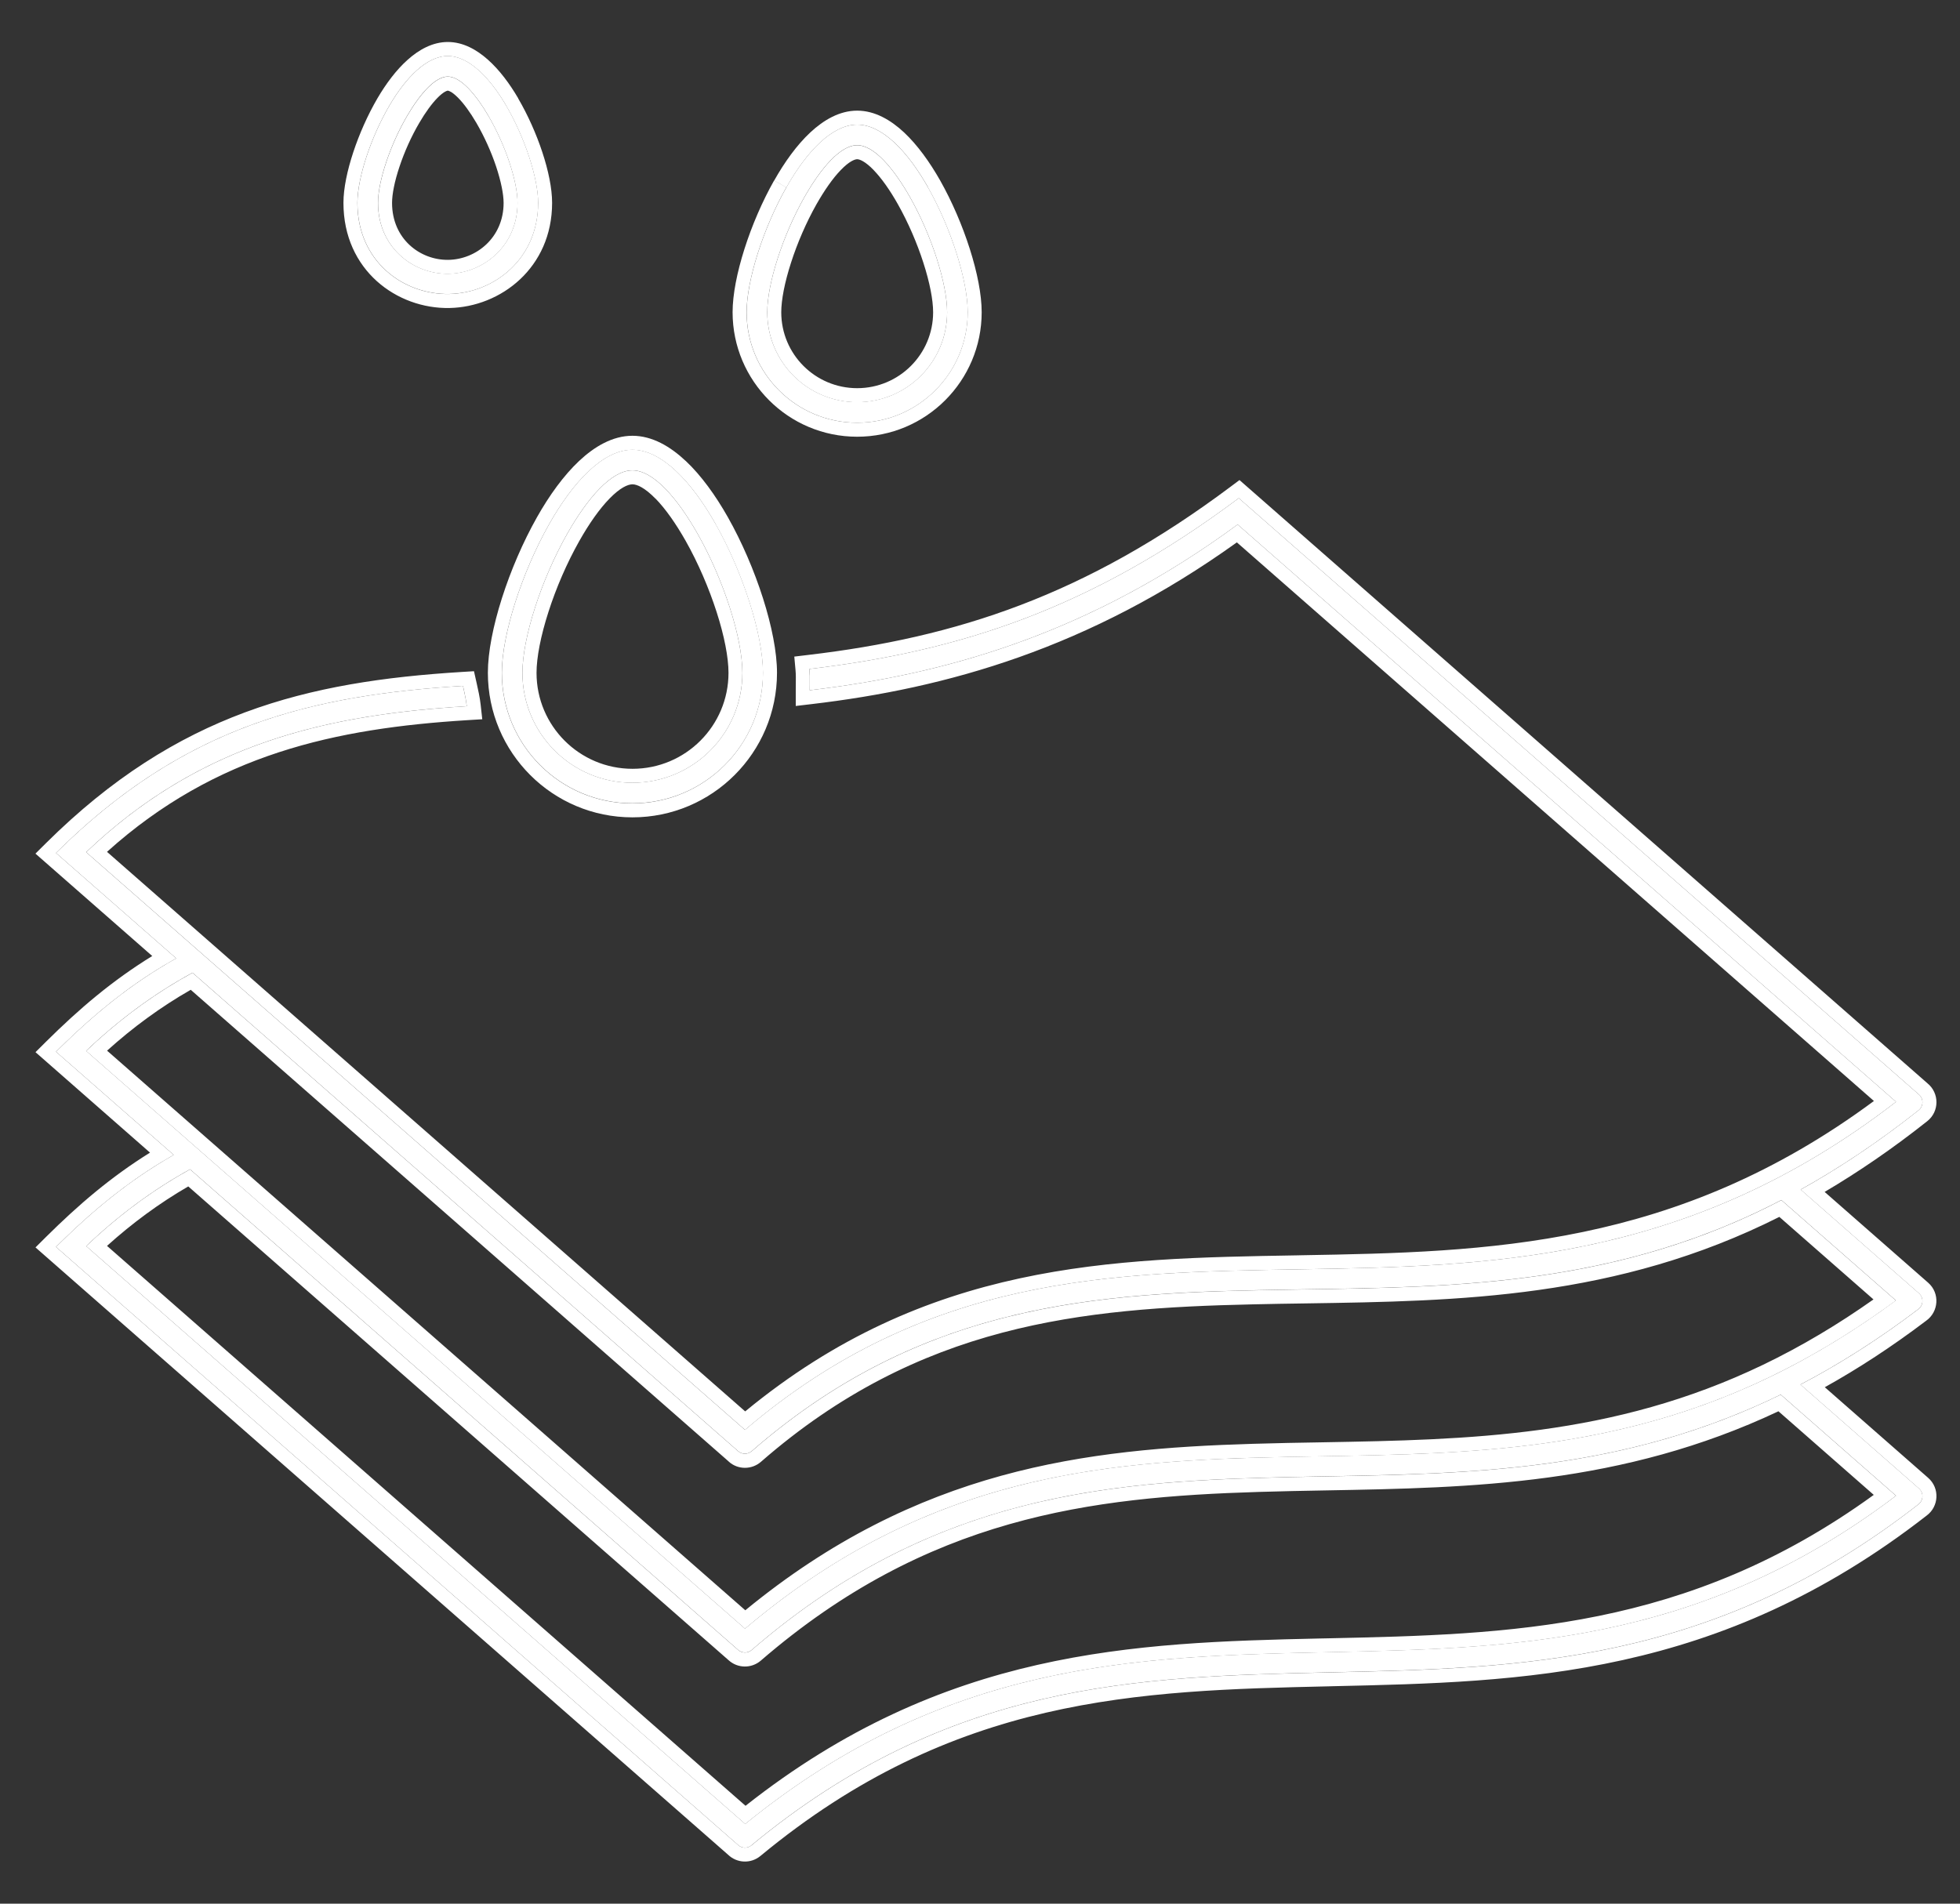
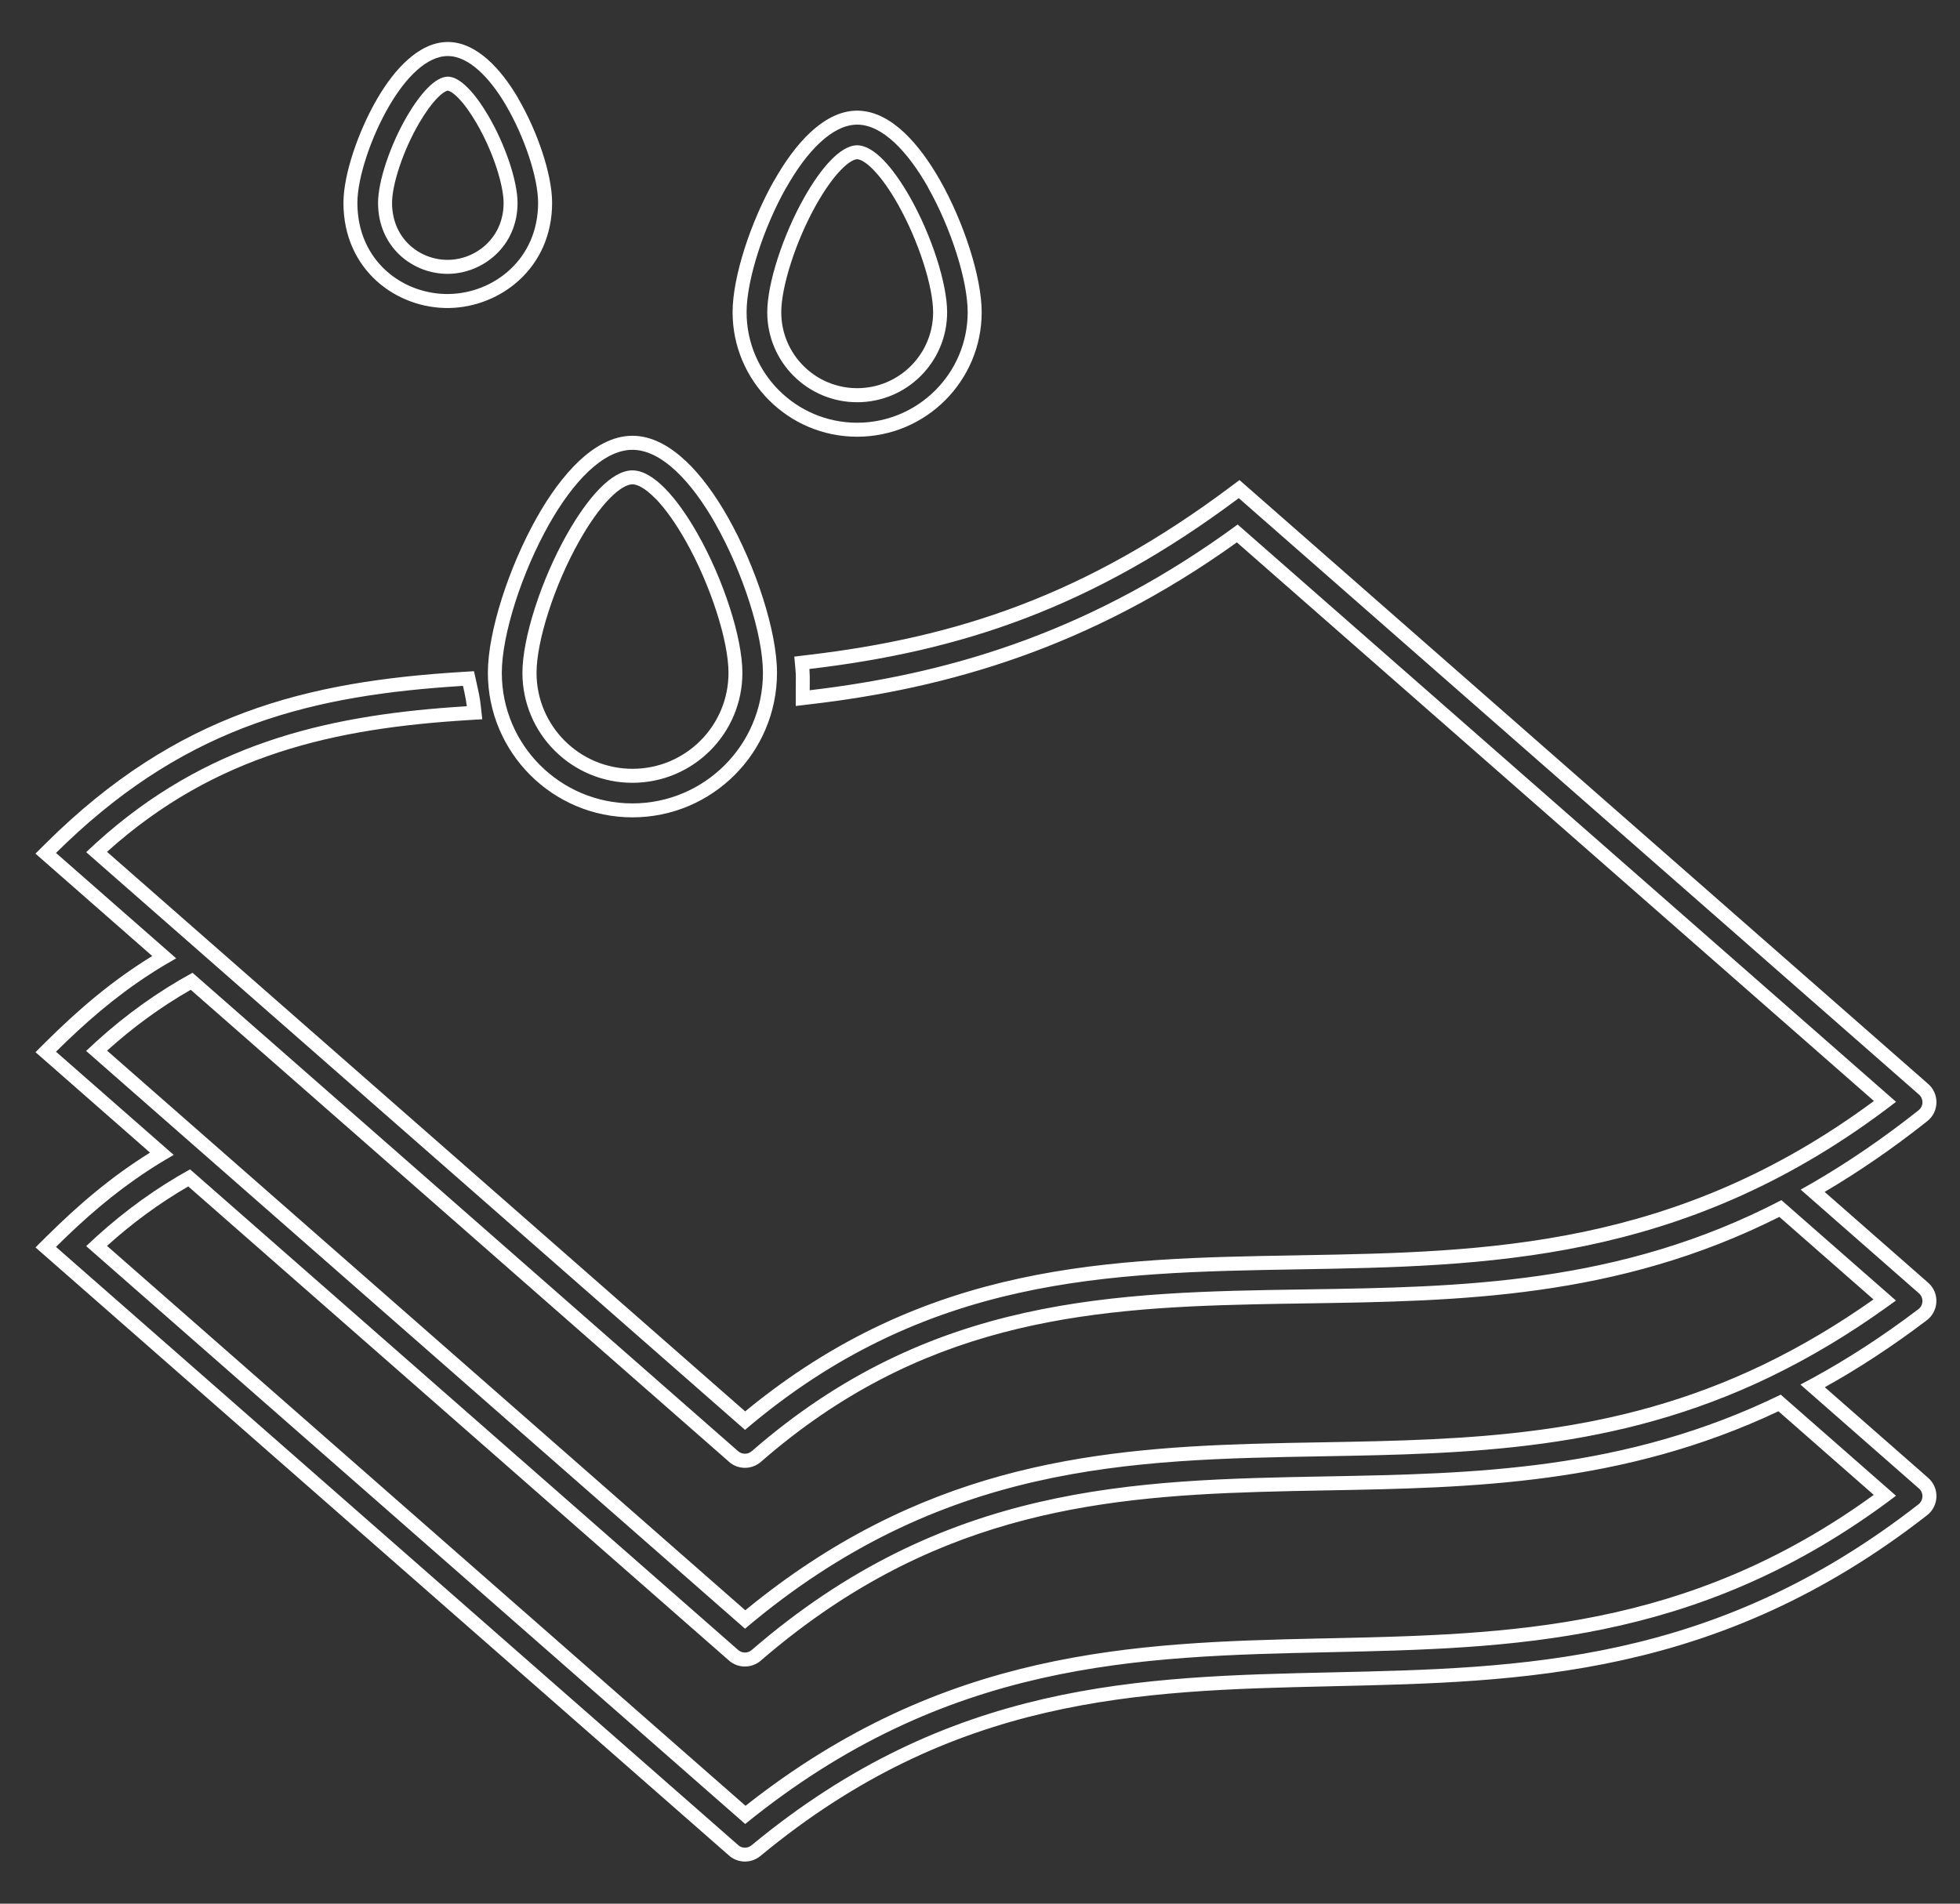
<svg xmlns="http://www.w3.org/2000/svg" fill="none" height="34" viewBox="0 0 35 34" width="35">
  <rect x="0" y="0" width="35" height="34" fill="#333333" stroke="none" />
  <g fill="#fff">
-     <path d="m13.424 25.917c-.069.061-.174.062-.244-0l-9.742-8.544c-.695.378-1.328.851-1.9 1.396l11.766 10.319c6.152-5.206 11.945-1.437 18.288-4.489.796-.383 1.552-.849 2.263-1.373l-2.045-1.793c-6.468 3.369-12.595-.567-18.387 4.485zm-5.428-24.917c.374 0 .749.383 1.041.882.332.566.573 1.295.573 1.74 0 1.006-.79 1.613-1.588 1.628-.815.016-1.639-.58-1.639-1.628 0-.445.241-1.174.573-1.74.292-.498.667-.882 1.041-.882zm.725 1.067c-.232-.395-.5-.7-.725-.7-.225 0-.493.304-.725.7-.302.515-.521 1.167-.521 1.555 0 .797.629 1.275 1.255 1.267.62-.008 1.236-.493 1.236-1.267 0-.388-.219-1.04-.521-1.555zm6.586.159c.451 0 .906.487 1.265 1.121.411.727.709 1.661.709 2.229 0 1.09-.884 1.974-1.974 1.974-1.09 0-1.974-.884-1.974-1.974 0-.568.298-1.503.709-2.229.358-.634.814-1.121 1.265-1.121zm.946 1.3c-.298-.527-.647-.933-.946-.933-.299 0-.648.406-.946.933-.382.676-.66 1.536-.66 2.05 0 .887.719 1.606 1.606 1.606.887 0 1.606-.719 1.606-1.606 0-.514-.278-1.373-.66-2.05zm-4.96 4.506c.526 0 1.062.577 1.486 1.326.49.867.846 1.981.846 2.657 0 1.288-1.044 2.332-2.332 2.332-1.288 0-2.331-1.044-2.331-2.332 0-.676.356-1.79.846-2.657.424-.75.96-1.326 1.486-1.326zm1.167 1.506c-.364-.643-.793-1.138-1.167-1.138-.374 0-.803.495-1.167 1.138-.462.817-.797 1.856-.797 2.478 0 1.085.879 1.964 1.964 1.964 1.085 0 1.964-.879 1.964-1.964 0-.622-.335-1.661-.797-2.478zm.96 23.42c-.074.061-.181.055-.247-.012l-12.173-10.676c.655-.649 1.296-1.183 2.102-1.643l-2.102-1.843c.668-.662 1.322-1.204 2.146-1.668l-2.146-1.882c2.284-2.265 4.535-2.815 7.267-2.984.025.114.056.248.068.363-2.458.152-4.738.642-6.797 2.607l11.765 10.318c6.507-5.545 13.159-.15 20.555-5.859l-11.757-10.311c-2.657 1.953-5.21 2.674-7.642 2.96-0-.126.006-.255-.005-.38 2.701-.318 5.041-1.086 7.667-3.051l12.138 10.645c.093.073.095.214.001.288-.714.566-1.416 1.032-2.105 1.416l2.112 1.852c.091.08.08.224-.019.29-.711.539-1.41.98-2.097 1.34l2.116 1.856c.089.078.081.218-.014.287-7.338 5.719-13.783.247-20.834 6.086zm-.113-.382c7.068-5.741 13.447-.477 20.551-5.862l-2.059-1.806c-6.431 3.136-12.298-.691-18.376 4.561-.071.062-.177.059-.245-.004l-9.784-8.581c-.678.374-1.296.838-1.855 1.372z" />
    <path clip-rule="evenodd" d="m8.086 12.63c-2.29.165-4.423.661-6.363 2.419-.062.056-.123.113-.184.171l11.765 10.318c3.231-2.754 6.499-2.809 9.875-2.867 3.36-.057 6.828-.116 10.476-2.838.068-.051.135-.102.203-.154l-11.757-10.311c-2.566 1.886-5.035 2.624-7.392 2.929-.084.011-.167.021-.25.031-0-.034 0-.067.001-.101.001-.05.001-.101 0-.151-.001-.043-.003-.086-.006-.128 2.701-.318 5.041-1.086 7.667-3.051l12.138 10.645c.093.073.095.214.001.288-.635.503-1.26.928-1.875 1.286-.077.045-.153.088-.23.131l2.112 1.852c.091.08.08.224-.019.29-.63.478-1.25.878-1.862 1.214-.079.043-.157.085-.235.126l2.116 1.856c.089.078.081.218-.014.287-3.649 2.844-7.076 2.921-10.467 2.997-3.429.077-6.821.153-10.366 3.089-.074.061-.181.055-.247-.012l-12.173-10.676c.06-.059.12-.118.179-.175.531-.511 1.065-.948 1.696-1.334.074-.045.15-.09.227-.134l-2.102-1.843c.06-.059.12-.118.179-.175.544-.523 1.09-.969 1.739-1.36.075-.045.15-.089.228-.133l-2.146-1.882c.06-.059.12-.118.18-.175 2.223-2.119 4.427-2.644 7.088-2.809l0.0.001c.008.036.017.074.025.114.018.083.034.17.043.248-.083.005-.167.011-.25.017zm-5.365 4.447-2.088-1.831.19-.189c2.342-2.323 4.661-2.885 7.428-3.056l.213-.013.048.215c.025.109.057.254.071.382l.029.261-.262.016c-2.351.146-4.494.601-6.439 2.352l11.396 9.994c3.246-2.675 6.537-2.731 9.848-2.787l.088-.002c3.322-.057 6.681-.135 10.22-2.755l-11.376-9.977c-2.641 1.895-5.183 2.605-7.598 2.889l-.279.033-0-.281c-0-.042 0-.08.001-.117.001-.088.002-.163-.005-.241l-.022-.243.242-.029c2.663-.313 4.959-1.067 7.546-3.003l.162-.121 12.286 10.775c.212.173.215.501-.004.675-.619.491-1.23.908-1.833 1.264l1.848 1.621c.214.187.19.522-.037.681-.611.463-1.213.855-1.808 1.186l1.846 1.619c.21.184.192.512-.028.674-3.713 2.892-7.211 2.971-10.599 3.047l-.071.002c-3.407.077-6.702.171-10.155 3.03-.172.142-.419.13-.576-.021l-12.369-10.848.19-.189c.583-.578 1.161-1.072 1.855-1.504l-2.045-1.794.19-.189c.596-.591 1.186-1.093 1.897-1.53zm13.85-13.73.218-.123c.422.747.741 1.725.741 2.352 0 1.228-.996 2.224-2.224 2.224s-2.224-.996-2.224-2.224c0-.627.319-1.605.741-2.352l.218.123c-.411.727-.709 1.661-.709 2.229 0 1.09.884 1.974 1.974 1.974 1.09 0 1.974-.884 1.974-1.974 0-.568-.298-1.503-.709-2.229zm0 0 .218-.123c-.187-.33-.405-.633-.644-.858-.236-.221-.522-.39-.838-.39-.316 0-.601.169-.838.39-.24.224-.458.528-.644.858l.218.123c.358-.634.814-1.121 1.265-1.121s.906.487 1.265 1.121zm-7.319-1.591c.175.299.326.639.433.964.106.321.174.643.174.903 0 1.161-.919 1.86-1.833 1.878-.935.018-1.893-.671-1.893-1.878 0-.26.069-.582.175-.903.107-.324.257-.664.432-.964.154-.263.336-.507.539-.688.2-.179.444-.318.718-.318s.518.139.718.318c.203.181.385.425.539.688zm3.763 24.349c-0-0-.001-.001-.001-.001l-9.608-8.426c-.536.306-1.034.672-1.494 1.087l11.397 9.995c3.082-2.532 6.084-2.884 9.061-2.973.416-.013.831-.02 1.245-.027 2.607-.047 5.184-.093 7.869-1.385.688-.331 1.346-.725 1.971-1.167l-1.681-1.474c-2.9 1.461-5.737 1.504-8.447 1.545-.321.005-.64.009-.957.017-3.051.068-5.954.346-8.78 2.811-.163.144-.41.146-.574-0zm.409-.187c-.069.061-.174.062-.244-0l-9.742-8.544c-.621.338-1.193.751-1.716 1.225-.062.056-.123.113-.184.171l11.766 10.319c3.497-2.959 6.877-3.019 10.309-3.079 2.606-.046 5.242-.093 7.979-1.41.719-.346 1.406-.759 2.056-1.222.07-.05.139-.1.208-.15l-2.045-1.793c-2.898 1.509-5.728 1.552-8.489 1.594-3.402.052-6.701.102-9.898 2.89zm-5.377-24.279c-.035-.02-.051-.02-.051-.02-0.0 0-.016.001-.051.02-.035.02-.079.054-.131.107-.104.105-.217.261-.327.449-.142.242-.265.517-.352.778-.089.264-.134.495-.134.651 0 .643.5 1.023 1.002 1.017.499-.006.99-.395.99-1.017 0-.155-.046-.386-.134-.651-.087-.261-.211-.536-.352-.778-.11-.188-.223-.344-.327-.449-.052-.052-.096-.087-.131-.107zm7.554 1.398c-.151-.156-.251-.193-.294-.193-.043 0-.142.036-.293.193-.142.146-.291.36-.435.613-.182.323-.341.691-.453 1.04-.114.352-.175.667-.175.887 0 .749.607 1.356 1.356 1.356s1.356-.607 1.356-1.356c0-.22-.061-.535-.175-.887-.112-.349-.271-.717-.453-1.04-.143-.254-.293-.467-.435-.613zm-3.355 5.196c.277.261.532.616.751 1.003.502.888.878 2.045.878 2.78 0 1.426-1.156 2.582-2.582 2.582-1.426 0-2.581-1.156-2.581-2.582 0-.735.377-1.893.878-2.78.219-.388.474-.742.751-1.003.274-.257.598-.45.952-.45.355 0 .679.193.952.45zm-.544.67c-.188-.192-.326-.253-.408-.253-.082 0-.221.061-.408.253-.179.183-.365.447-.541.759-.222.393-.415.841-.551 1.266-.138.428-.213.815-.213 1.089 0 .947.767 1.714 1.714 1.714.947 0 1.714-.767 1.714-1.714 0-.274-.075-.661-.213-1.089-.137-.425-.329-.873-.551-1.266-.176-.311-.362-.576-.541-.759zm22.156 17.812-2.059-1.806c-2.79 1.36-5.473 1.411-8.114 1.46-3.447.064-6.821.127-10.262 3.101-.071.062-.177.059-.245-.004l-9.784-8.581c-.605.333-1.161.738-1.671 1.2-.062.056-.123.113-.184.171l11.768 10.321c3.592-2.918 7.006-2.993 10.428-3.068 3.246-.071 6.499-.143 9.918-2.642.068-.05.137-.101.205-.153zm-.398-.016-1.702-1.493c-2.789 1.316-5.481 1.366-8.074 1.413-.402.007-.801.015-1.198.027-3.01.091-5.926.444-8.9 3.013-.168.145-.415.139-.575-.007l-9.649-8.462c-.52.301-1.003.658-1.451 1.062l11.402 10c3.545-2.799 6.93-2.914 10.249-2.988.051-.001.101-.002.152-.003 3.236-.071 6.407-.141 9.745-2.561zm-24.423-24.816c-.292-.498-.667-.882-1.041-.882-.374 0-.749.383-1.041.882-.332.566-.573 1.295-.573 1.74 0 1.048.824 1.644 1.639 1.628.798-.016 1.588-.622 1.588-1.628 0-.445-.241-1.174-.573-1.74zm-1.041-.514c.225 0 .493.304.725.7.302.515.521 1.167.521 1.555 0 .774-.617 1.259-1.236 1.267-.626.008-1.255-.469-1.255-1.267 0-.388.219-1.04.521-1.555.232-.395.5-.7.725-.7zm7.311 1.226c.299 0 .648.406.946.933.382.676.66 1.536.66 2.05 0 .887-.719 1.606-1.606 1.606-.887 0-1.606-.719-1.606-1.606 0-.514.278-1.373.66-2.05.298-.527.647-.933.946-.933zm-2.528 6.765c-.424-.75-.96-1.326-1.486-1.326-.526 0-1.062.577-1.486 1.326-.49.867-.846 1.981-.846 2.657 0 1.288 1.044 2.332 2.331 2.332 1.288 0 2.332-1.044 2.332-2.332 0-.676-.356-1.79-.846-2.657zm-1.486-.959c.374 0 .803.495 1.167 1.138.462.817.797 1.856.797 2.478 0 1.085-.879 1.964-1.964 1.964-1.085 0-1.964-.879-1.964-1.964 0-.622.335-1.661.797-2.478.364-.643.793-1.138 1.167-1.138z" fill-rule="evenodd" />
  </g>
</svg>